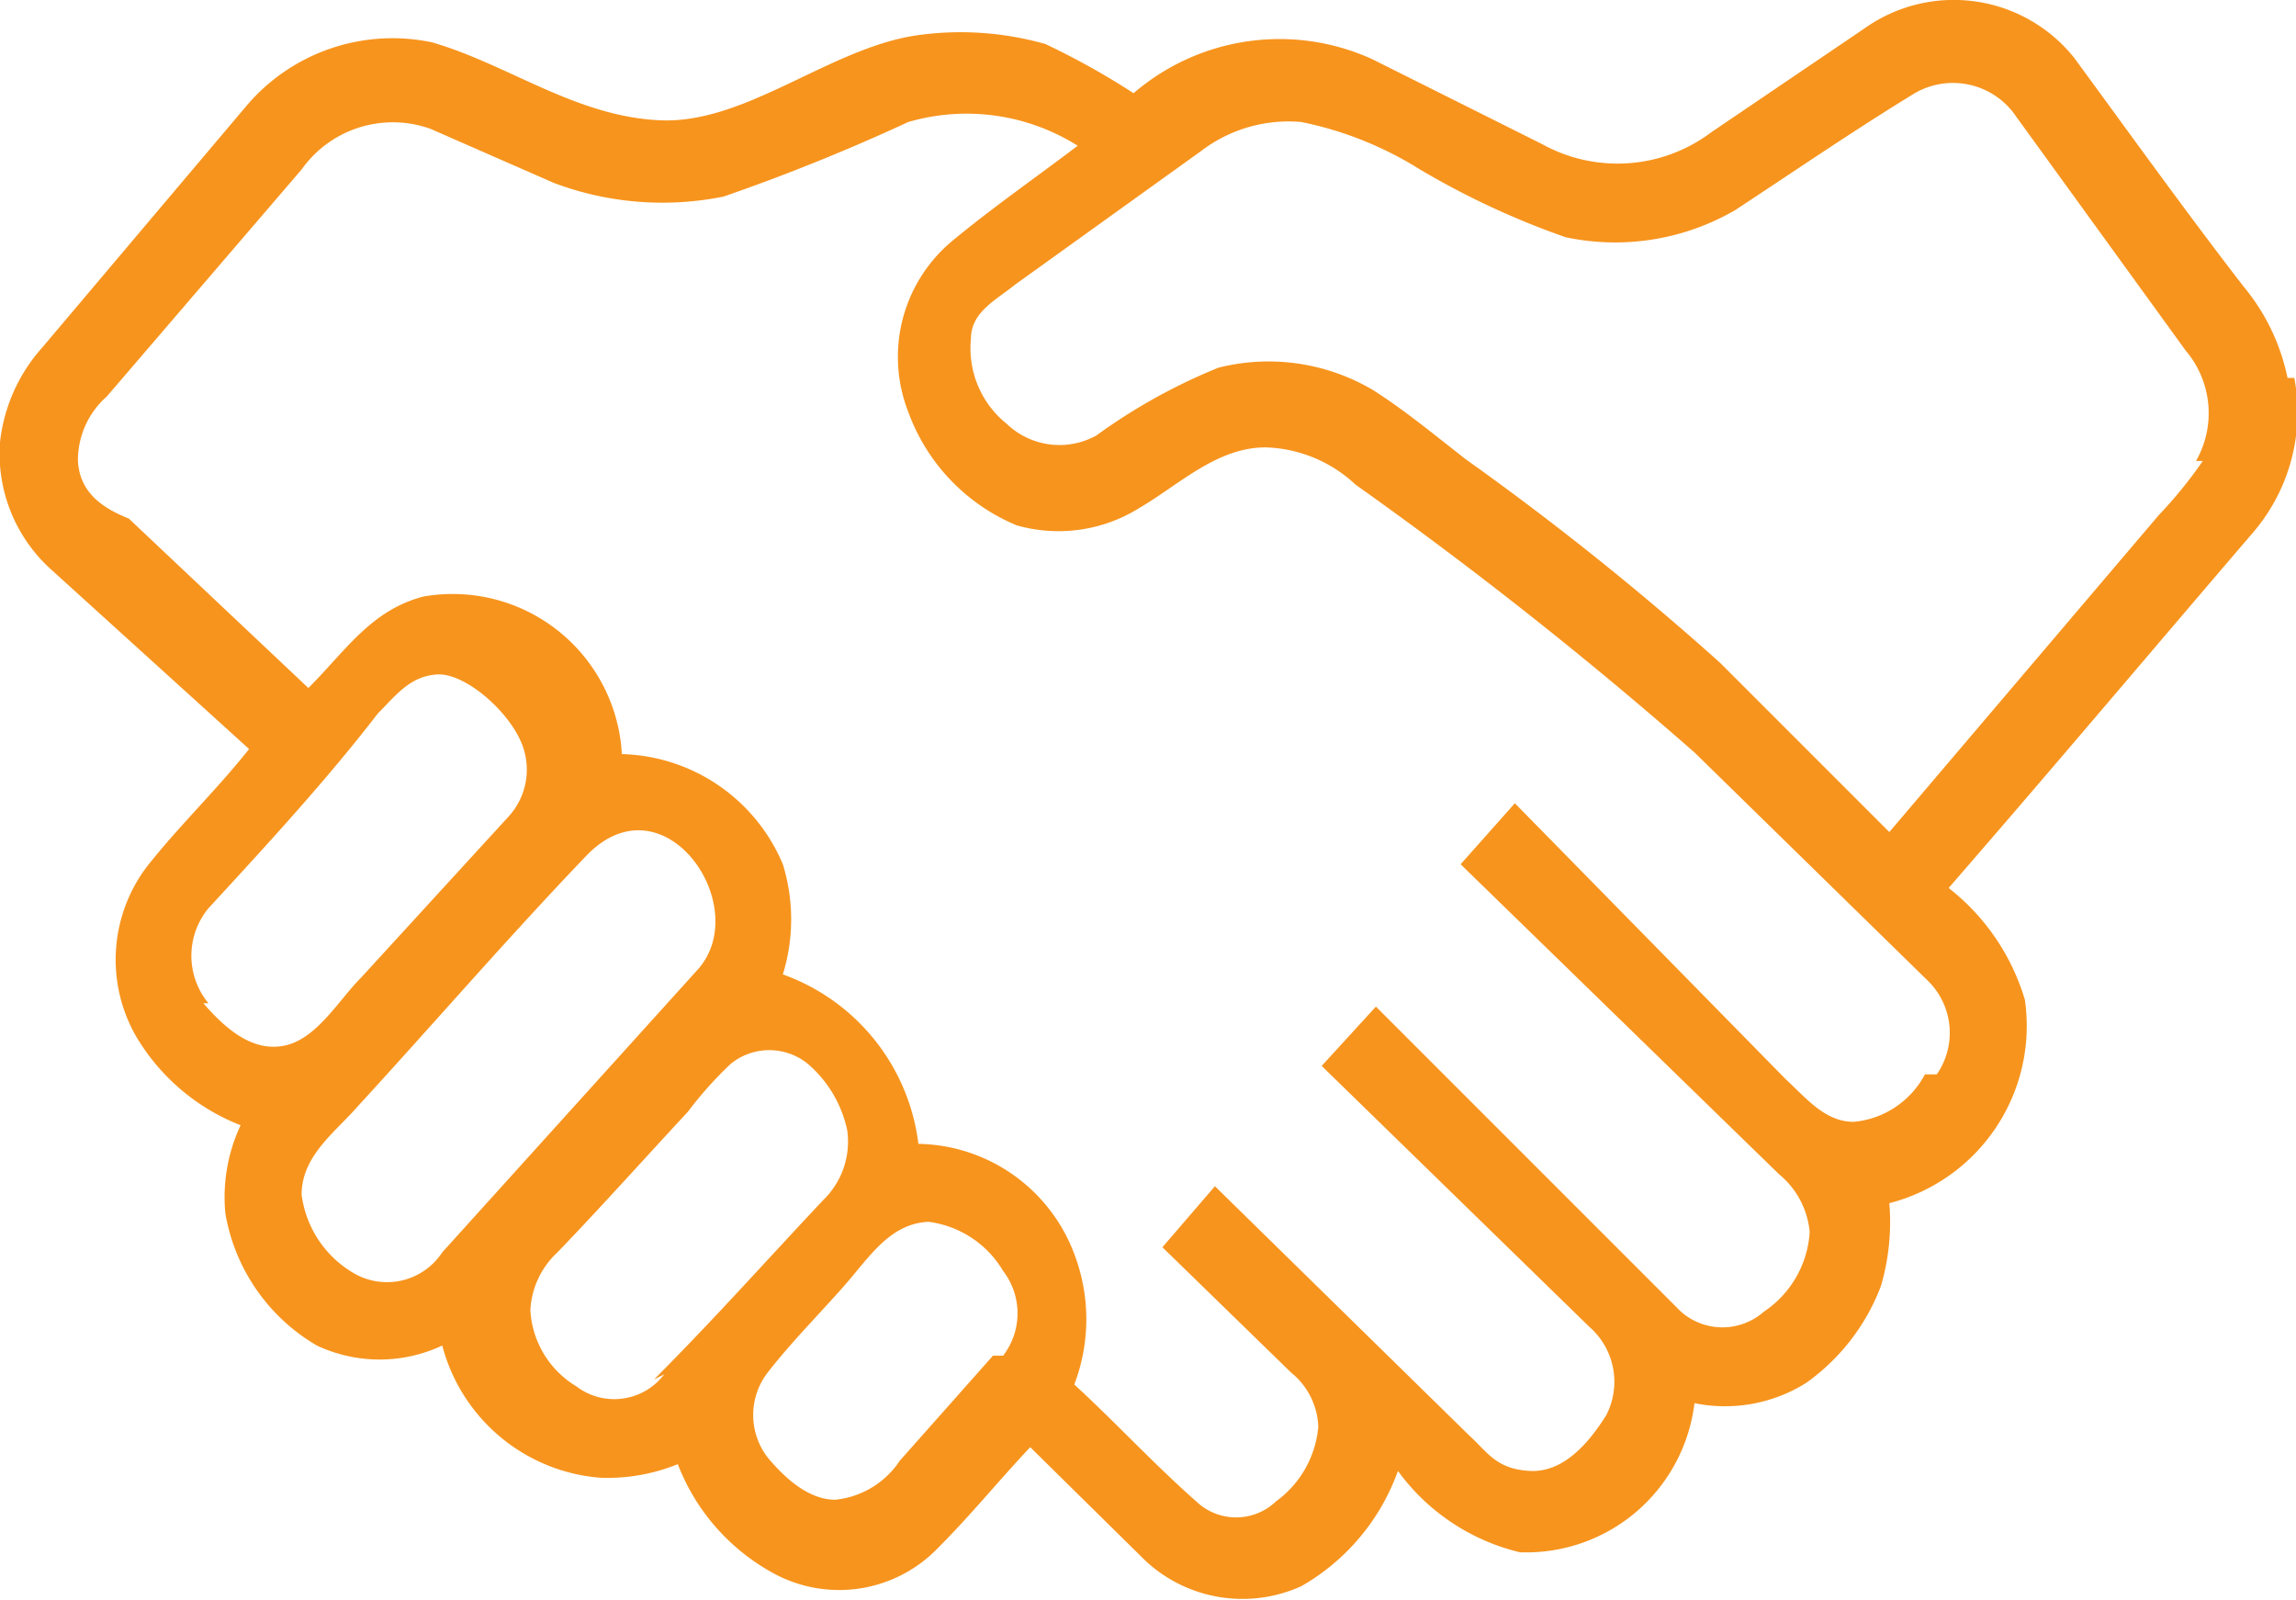
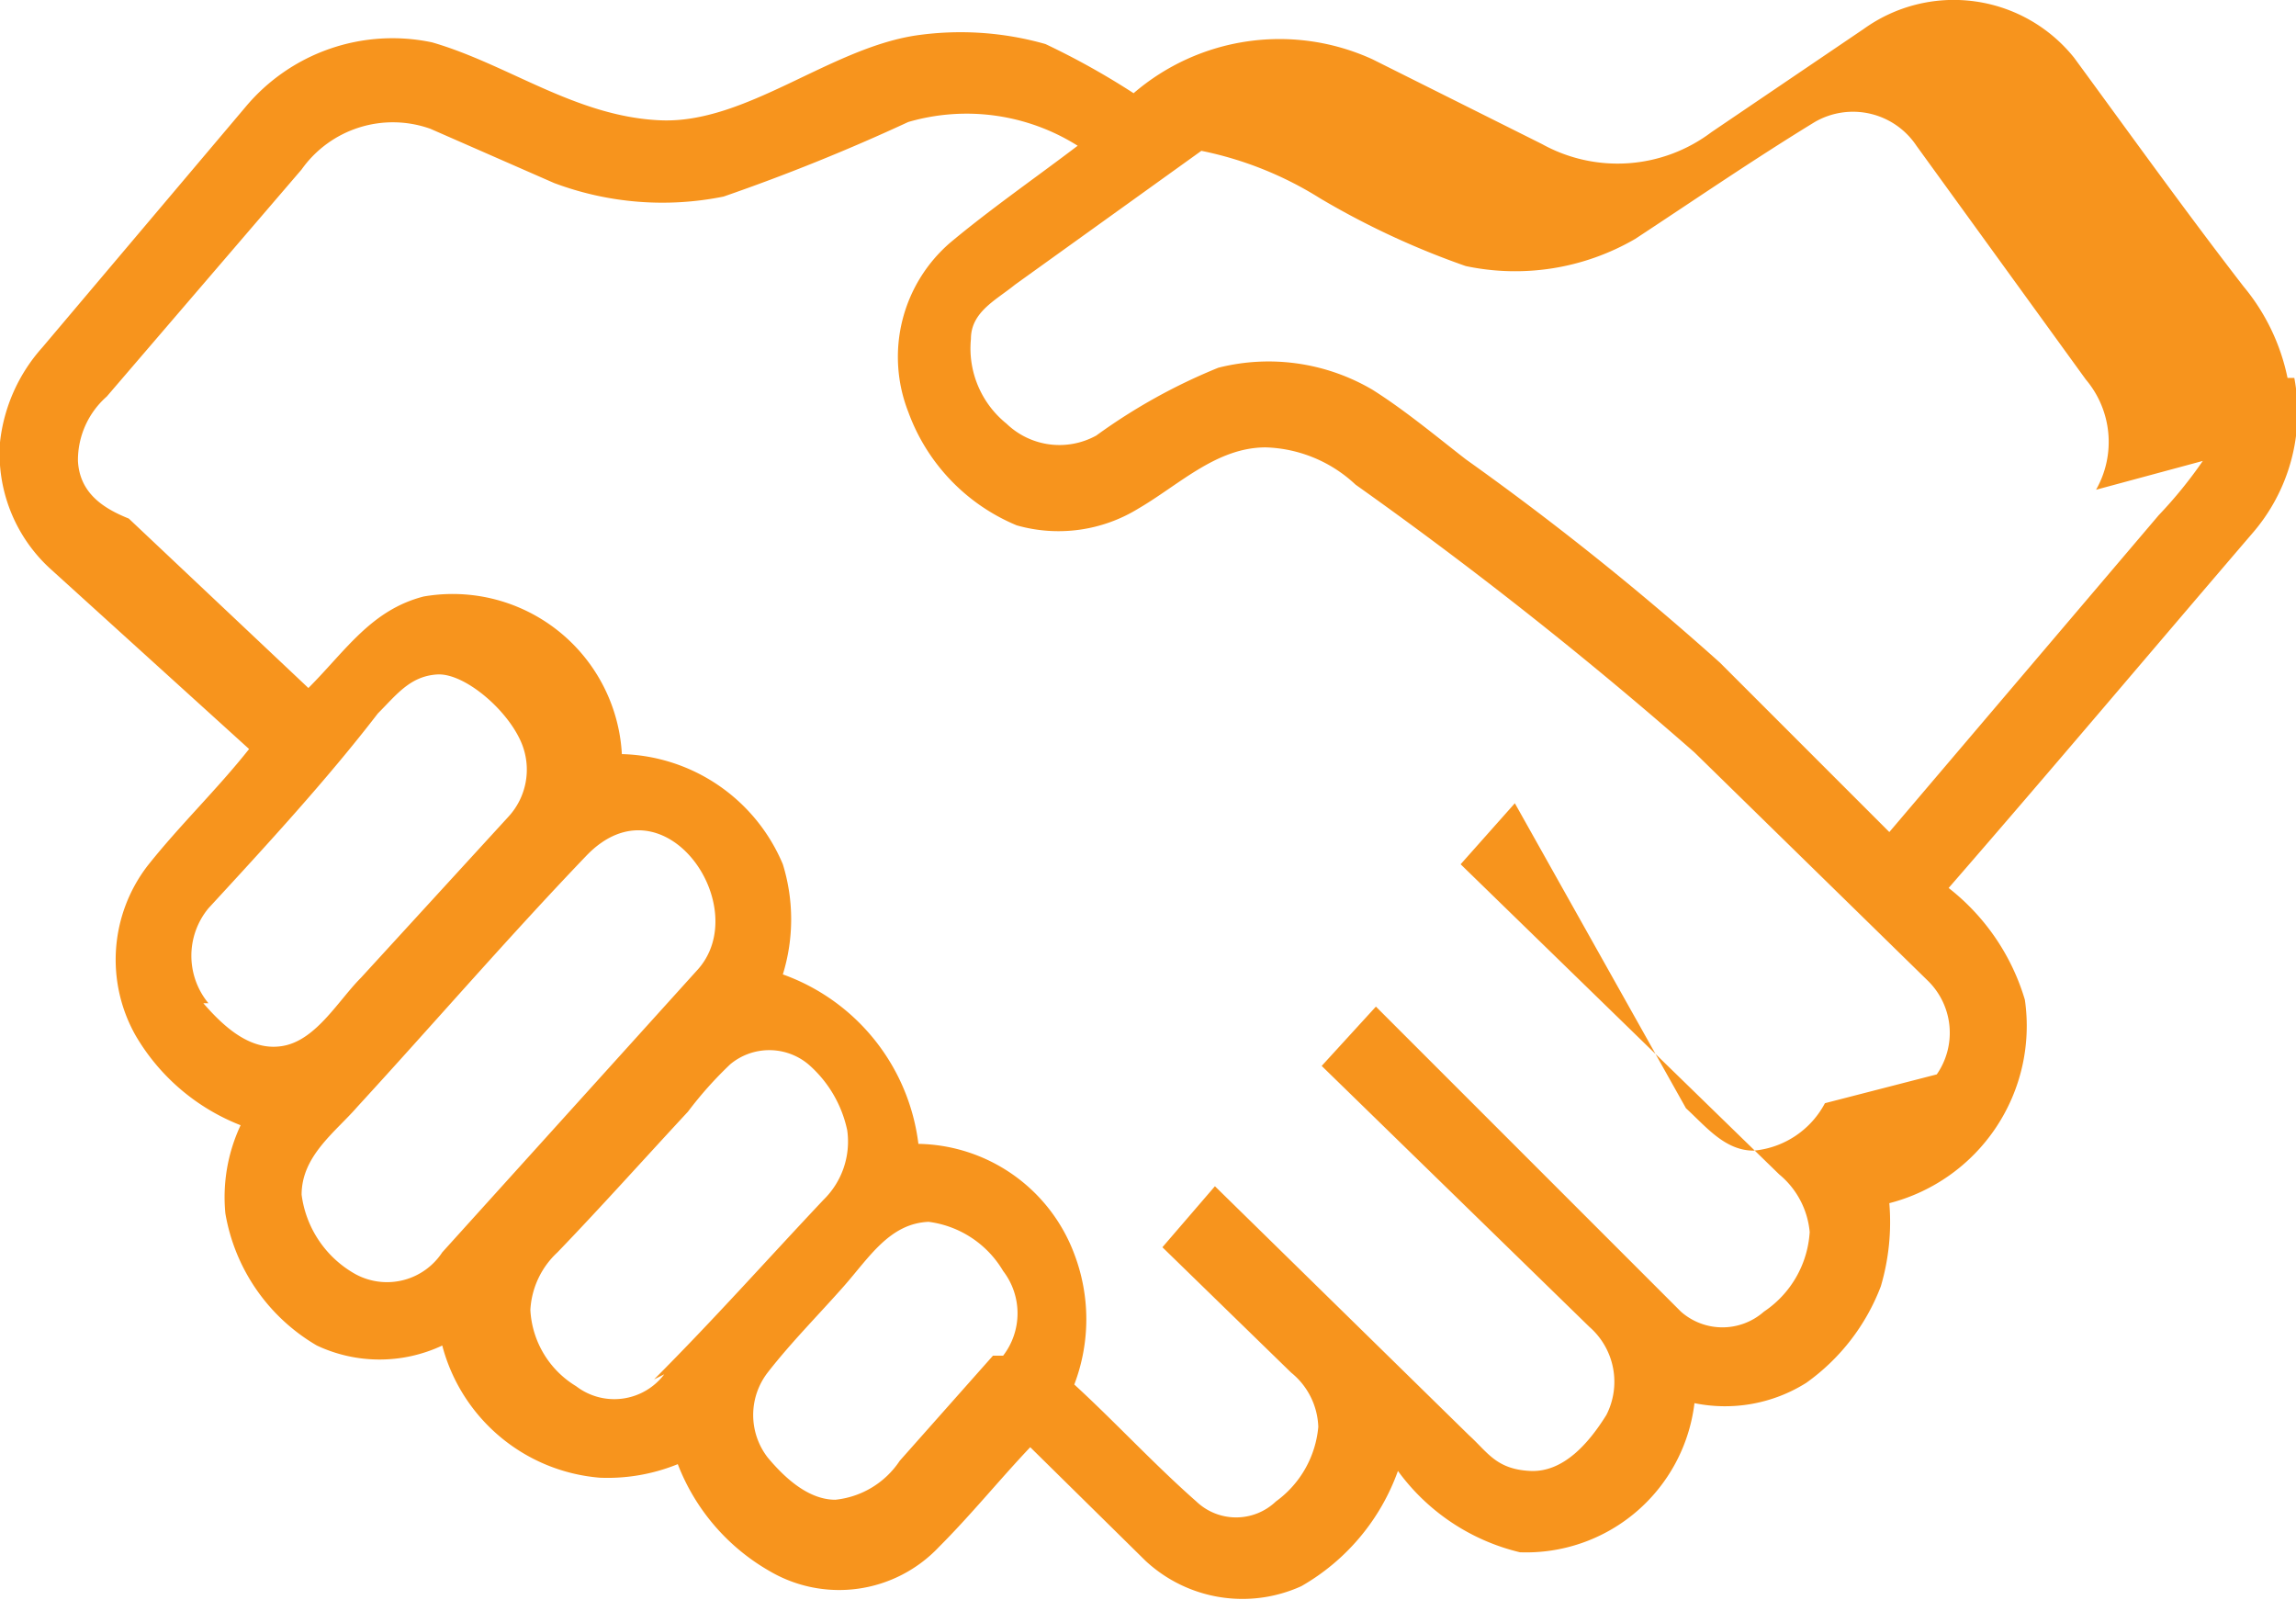
<svg xmlns="http://www.w3.org/2000/svg" viewBox="0 0 13.55 9.44">
  <defs>
    <style>.cls-1{fill:#f7941d;}</style>
  </defs>
  <g id="Livello_2" data-name="Livello 2">
    <g id="Livello_1-2" data-name="Livello 1">
-       <path class="cls-1" d="M13,2.72a2.6,2.6,0,0,1-.26.32L11.15,4.91l-1-1a17.13,17.13,0,0,0-1.5-1.2c-.18-.14-.36-.29-.55-.41a1.21,1.21,0,0,0-.91-.13,3.39,3.39,0,0,0-.72.4.45.45,0,0,1-.53-.07A.57.57,0,0,1,5.73,2c0-.16.15-.23.26-.32L7.09.89A.85.85,0,0,1,7.68.72a2.1,2.1,0,0,1,.7.28,4.78,4.78,0,0,0,.86.4,1.41,1.41,0,0,0,1-.16c.35-.23.7-.47,1.06-.69a.45.45,0,0,1,.6.14l1,1.38a.57.57,0,0,1,.06.65m-1.6,3.62a.53.53,0,0,1-.42.28c-.17,0-.28-.14-.4-.25L8.94,4.74l-.32.36L10.5,6.93a.5.5,0,0,1,.18.34.61.61,0,0,1-.27.47.37.37,0,0,1-.49,0L8.12,5.94l-.32.35L9.38,7.83a.43.43,0,0,1,.1.52c-.1.16-.25.34-.45.33s-.25-.11-.36-.21L7.17,7l-.31.36.76.74a.43.43,0,0,1,.16.32.61.61,0,0,1-.25.44.34.34,0,0,1-.47,0c-.25-.22-.48-.47-.72-.69a1.08,1.08,0,0,0,0-.77,1,1,0,0,0-.92-.65,1.22,1.22,0,0,0-.8-1,1.1,1.1,0,0,0,0-.65,1.06,1.06,0,0,0-.95-.65,1,1,0,0,0-1.17-.93c-.31.08-.46.32-.68.54l-1.06-1C.61,3,.47,2.91.46,2.72a.5.5,0,0,1,.17-.38L1.78,1A.66.66,0,0,1,2.54.76l.73.32a1.82,1.82,0,0,0,1,.08A11.64,11.64,0,0,0,5.36.72a1.23,1.23,0,0,1,1,.14c-.25.19-.51.37-.75.57a.89.89,0,0,0-.25,1A1.15,1.15,0,0,0,6,3.1.9.9,0,0,0,6.72,3c.24-.14.46-.36.75-.36A.81.81,0,0,1,8,2.86a24.77,24.77,0,0,1,2,1.58l1.38,1.35a.43.43,0,0,1,.05.55M5.86,8l-.55.62a.52.52,0,0,1-.38.23c-.16,0-.3-.13-.4-.25a.41.41,0,0,1,0-.5c.14-.18.3-.34.45-.51s.27-.37.5-.38a.6.6,0,0,1,.44.29.41.41,0,0,1,0,.5m-2,.11a.37.37,0,0,1-.52.07.56.56,0,0,1-.27-.45.5.5,0,0,1,.16-.34c.26-.27.51-.55.77-.83a2.26,2.26,0,0,1,.25-.28.36.36,0,0,1,.46,0A.71.71,0,0,1,5,6.67a.48.48,0,0,1-.14.41c-.33.35-.65.71-1,1.06M2.61,7.39a.39.39,0,0,1-.51.13.63.63,0,0,1-.32-.47c0-.23.2-.37.33-.52.45-.49.89-1,1.35-1.48s1,.31.65.68L2.61,7.39M1.23,5.92a.44.44,0,0,1,0-.56c.35-.38.7-.76,1-1.15.11-.11.19-.22.35-.23s.42.21.5.41A.41.41,0,0,1,3,4.82l-.87.95c-.13.13-.26.36-.45.4s-.35-.1-.48-.25m12.3-3.69a1.23,1.23,0,0,0-.26-.54c-.34-.44-.67-.9-1-1.35A.91.91,0,0,0,11,.17L10.1.78a.92.92,0,0,1-1,.07l-1-.5a1.32,1.32,0,0,0-1.41.2A4.48,4.48,0,0,0,6.17.26,1.83,1.83,0,0,0,5.4.21c-.51.08-1,.52-1.5.5S3,.38,2.55.25a1.13,1.13,0,0,0-1.1.38L.25,2.05A1,1,0,0,0,0,2.61a.92.92,0,0,0,.29.74L1.47,4.42c-.19.24-.41.45-.6.69a.91.91,0,0,0-.07,1,1.24,1.24,0,0,0,.62.53,1,1,0,0,0-.09.52,1.12,1.12,0,0,0,.54.78.87.87,0,0,0,.74,0,1.05,1.05,0,0,0,.93.78A1.1,1.1,0,0,0,4,8.64a1.24,1.24,0,0,0,.54.63.81.81,0,0,0,1-.14c.19-.19.36-.4.54-.59l.68.67a.84.84,0,0,0,.92.15,1.28,1.28,0,0,0,.57-.68,1.25,1.25,0,0,0,.72.48A1,1,0,0,0,10,8.28a.9.9,0,0,0,.66-.12,1.24,1.24,0,0,0,.44-.57,1.34,1.34,0,0,0,.05-.49,1.08,1.08,0,0,0,.8-1.2,1.31,1.31,0,0,0-.45-.66c.6-.69,1.19-1.39,1.79-2.09a1.09,1.09,0,0,0,.25-.92" />
+       <path class="cls-1" d="M13,2.72a2.6,2.6,0,0,1-.26.32L11.15,4.91l-1-1a17.13,17.13,0,0,0-1.5-1.2c-.18-.14-.36-.29-.55-.41a1.21,1.21,0,0,0-.91-.13,3.39,3.39,0,0,0-.72.4.45.45,0,0,1-.53-.07A.57.57,0,0,1,5.73,2c0-.16.15-.23.26-.32L7.09.89a2.1,2.1,0,0,1,.7.28,4.78,4.78,0,0,0,.86.4,1.41,1.41,0,0,0,1-.16c.35-.23.7-.47,1.06-.69a.45.45,0,0,1,.6.14l1,1.38a.57.57,0,0,1,.06.65m-1.6,3.62a.53.53,0,0,1-.42.28c-.17,0-.28-.14-.4-.25L8.94,4.74l-.32.36L10.5,6.93a.5.5,0,0,1,.18.34.61.61,0,0,1-.27.47.37.37,0,0,1-.49,0L8.12,5.94l-.32.35L9.38,7.83a.43.43,0,0,1,.1.52c-.1.16-.25.34-.45.33s-.25-.11-.36-.21L7.17,7l-.31.36.76.74a.43.43,0,0,1,.16.32.61.61,0,0,1-.25.44.34.34,0,0,1-.47,0c-.25-.22-.48-.47-.72-.69a1.08,1.08,0,0,0,0-.77,1,1,0,0,0-.92-.65,1.22,1.22,0,0,0-.8-1,1.1,1.1,0,0,0,0-.65,1.06,1.06,0,0,0-.95-.65,1,1,0,0,0-1.17-.93c-.31.08-.46.32-.68.54l-1.06-1C.61,3,.47,2.91.46,2.72a.5.5,0,0,1,.17-.38L1.78,1A.66.66,0,0,1,2.54.76l.73.32a1.82,1.82,0,0,0,1,.08A11.64,11.64,0,0,0,5.36.72a1.23,1.23,0,0,1,1,.14c-.25.19-.51.37-.75.57a.89.89,0,0,0-.25,1A1.15,1.15,0,0,0,6,3.1.9.9,0,0,0,6.72,3c.24-.14.46-.36.75-.36A.81.81,0,0,1,8,2.86a24.77,24.77,0,0,1,2,1.58l1.38,1.35a.43.43,0,0,1,.05.55M5.86,8l-.55.62a.52.52,0,0,1-.38.23c-.16,0-.3-.13-.4-.25a.41.41,0,0,1,0-.5c.14-.18.3-.34.45-.51s.27-.37.5-.38a.6.6,0,0,1,.44.29.41.41,0,0,1,0,.5m-2,.11a.37.37,0,0,1-.52.07.56.56,0,0,1-.27-.45.5.5,0,0,1,.16-.34c.26-.27.51-.55.77-.83a2.26,2.26,0,0,1,.25-.28.36.36,0,0,1,.46,0A.71.71,0,0,1,5,6.67a.48.48,0,0,1-.14.41c-.33.35-.65.71-1,1.06M2.61,7.39a.39.39,0,0,1-.51.13.63.63,0,0,1-.32-.47c0-.23.2-.37.33-.52.45-.49.89-1,1.35-1.48s1,.31.65.68L2.61,7.39M1.23,5.92a.44.44,0,0,1,0-.56c.35-.38.7-.76,1-1.15.11-.11.19-.22.35-.23s.42.21.5.41A.41.41,0,0,1,3,4.82l-.87.95c-.13.13-.26.36-.45.4s-.35-.1-.48-.25m12.3-3.69a1.23,1.23,0,0,0-.26-.54c-.34-.44-.67-.9-1-1.35A.91.91,0,0,0,11,.17L10.1.78a.92.92,0,0,1-1,.07l-1-.5a1.32,1.32,0,0,0-1.41.2A4.48,4.48,0,0,0,6.17.26,1.83,1.83,0,0,0,5.4.21c-.51.08-1,.52-1.5.5S3,.38,2.55.25a1.13,1.13,0,0,0-1.1.38L.25,2.05A1,1,0,0,0,0,2.61a.92.92,0,0,0,.29.74L1.47,4.42c-.19.24-.41.45-.6.69a.91.91,0,0,0-.07,1,1.24,1.24,0,0,0,.62.53,1,1,0,0,0-.09.52,1.12,1.12,0,0,0,.54.78.87.87,0,0,0,.74,0,1.05,1.05,0,0,0,.93.78A1.1,1.1,0,0,0,4,8.64a1.24,1.24,0,0,0,.54.63.81.81,0,0,0,1-.14c.19-.19.36-.4.54-.59l.68.67a.84.84,0,0,0,.92.15,1.28,1.28,0,0,0,.57-.68,1.25,1.25,0,0,0,.72.48A1,1,0,0,0,10,8.28a.9.9,0,0,0,.66-.12,1.24,1.24,0,0,0,.44-.57,1.34,1.34,0,0,0,.05-.49,1.08,1.08,0,0,0,.8-1.2,1.31,1.31,0,0,0-.45-.66c.6-.69,1.19-1.39,1.79-2.09a1.09,1.09,0,0,0,.25-.92" />
    </g>
  </g>
</svg>